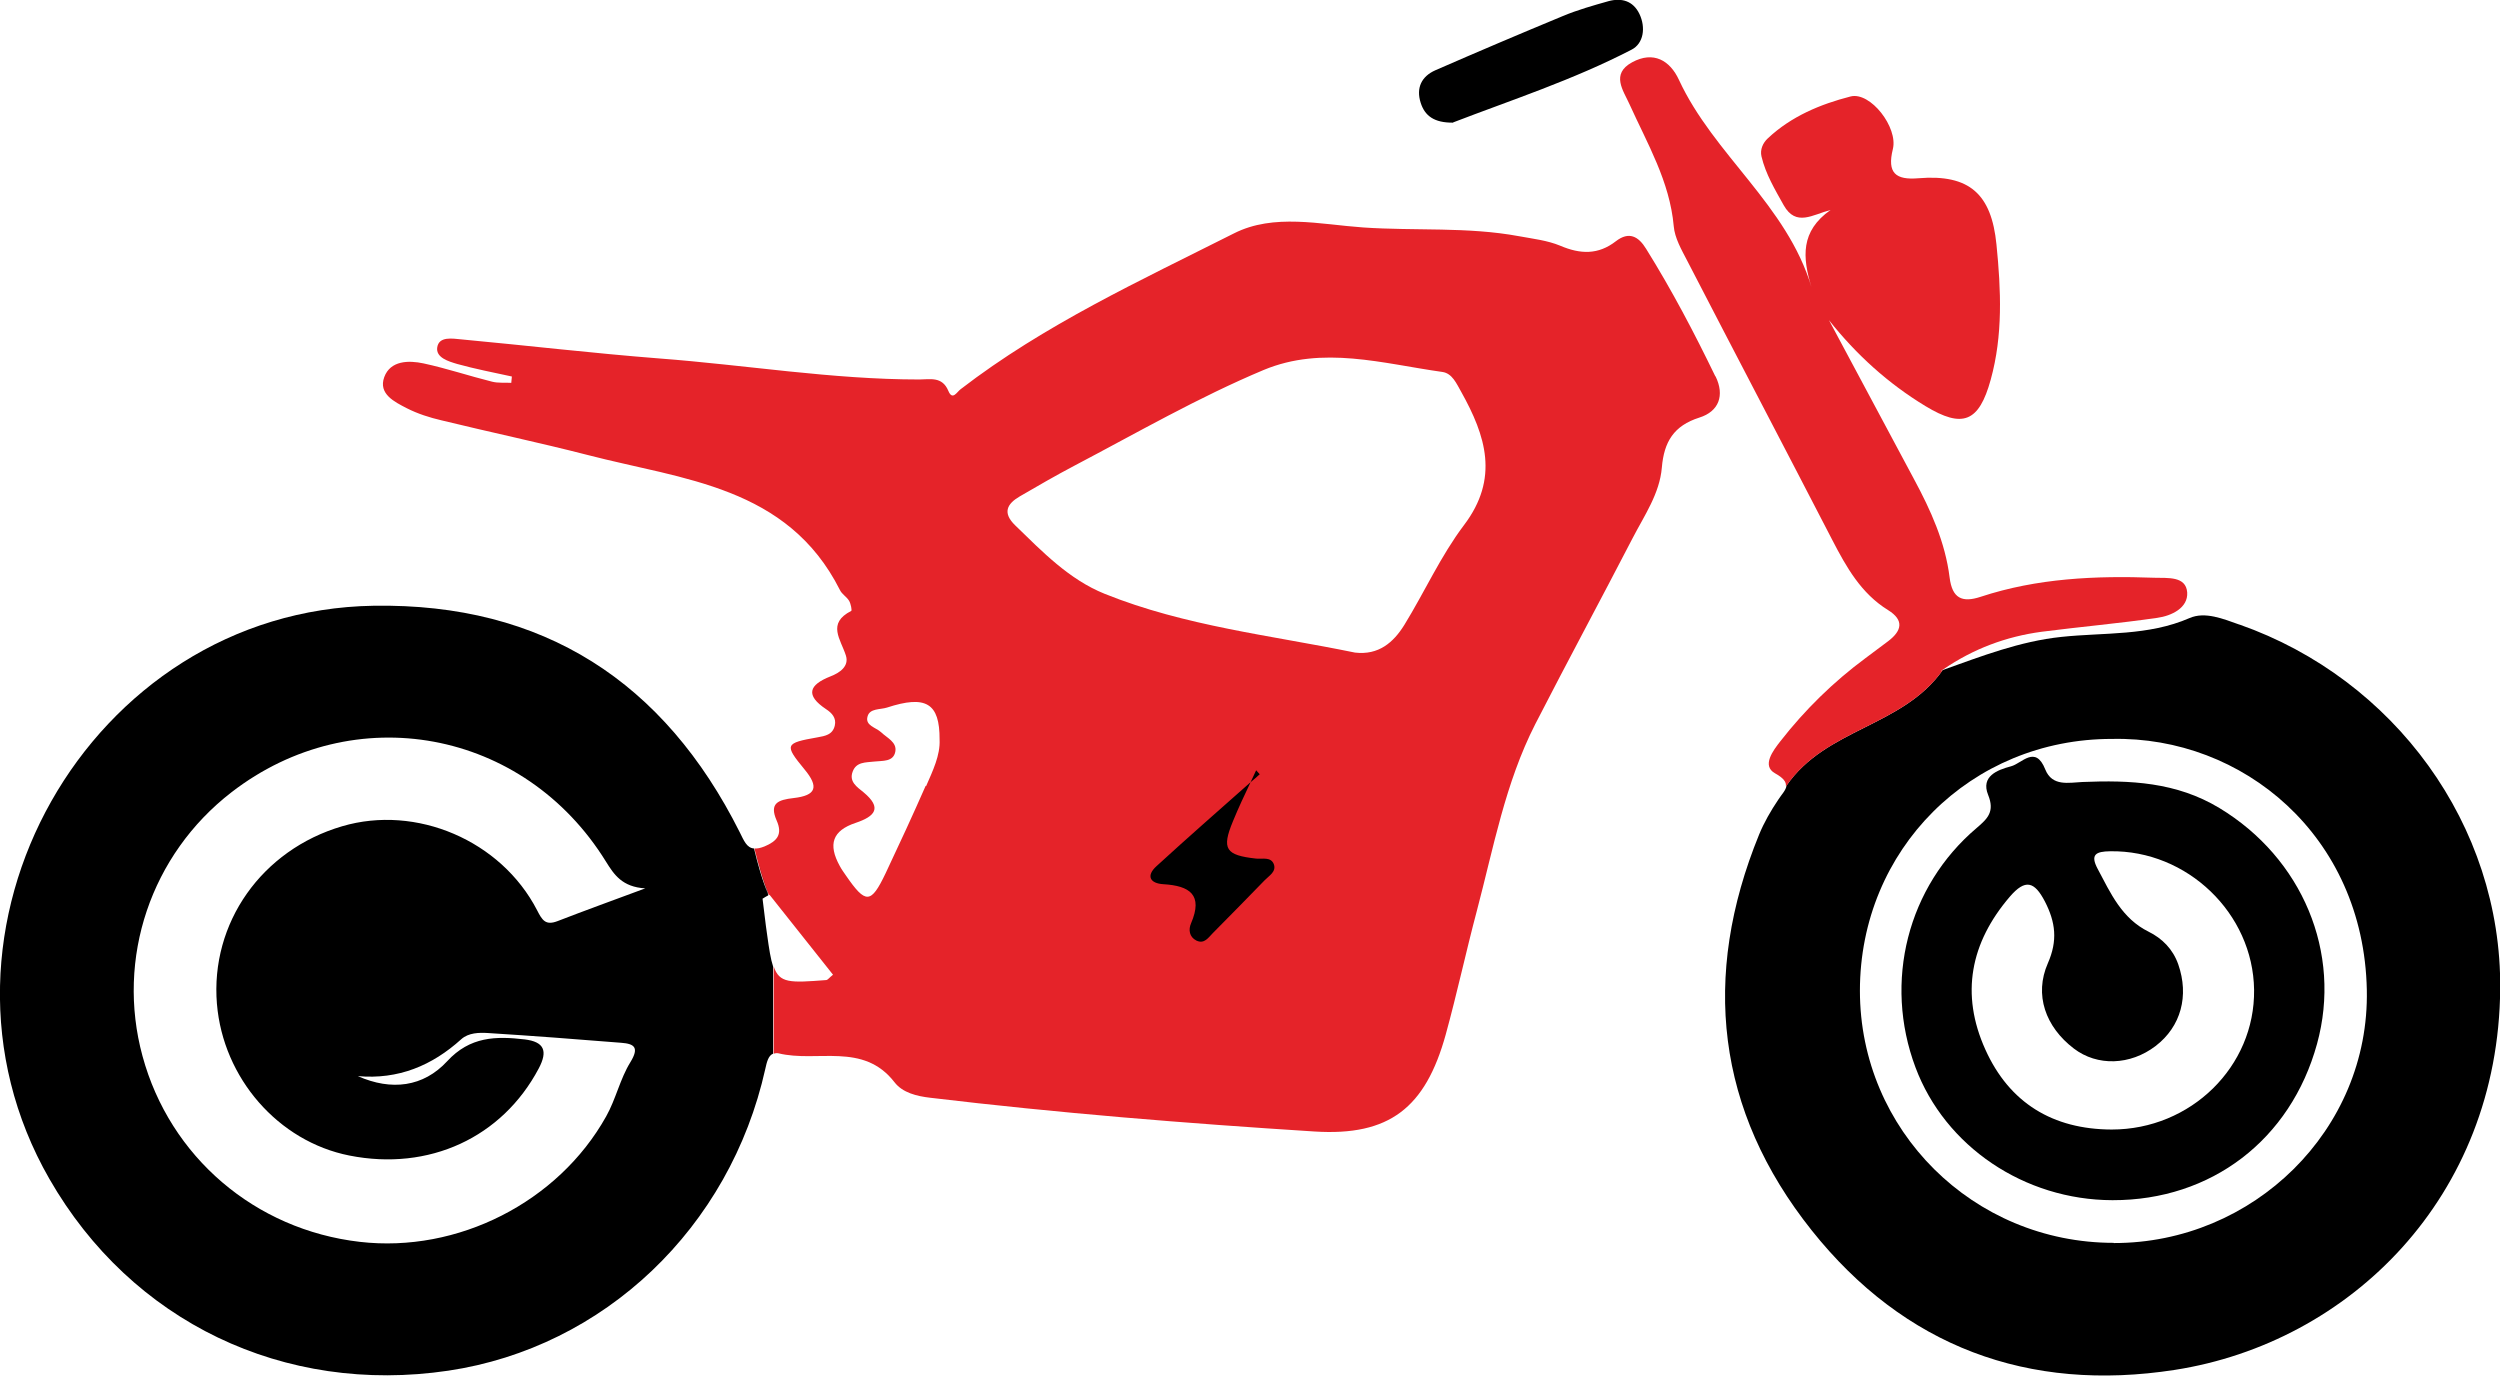
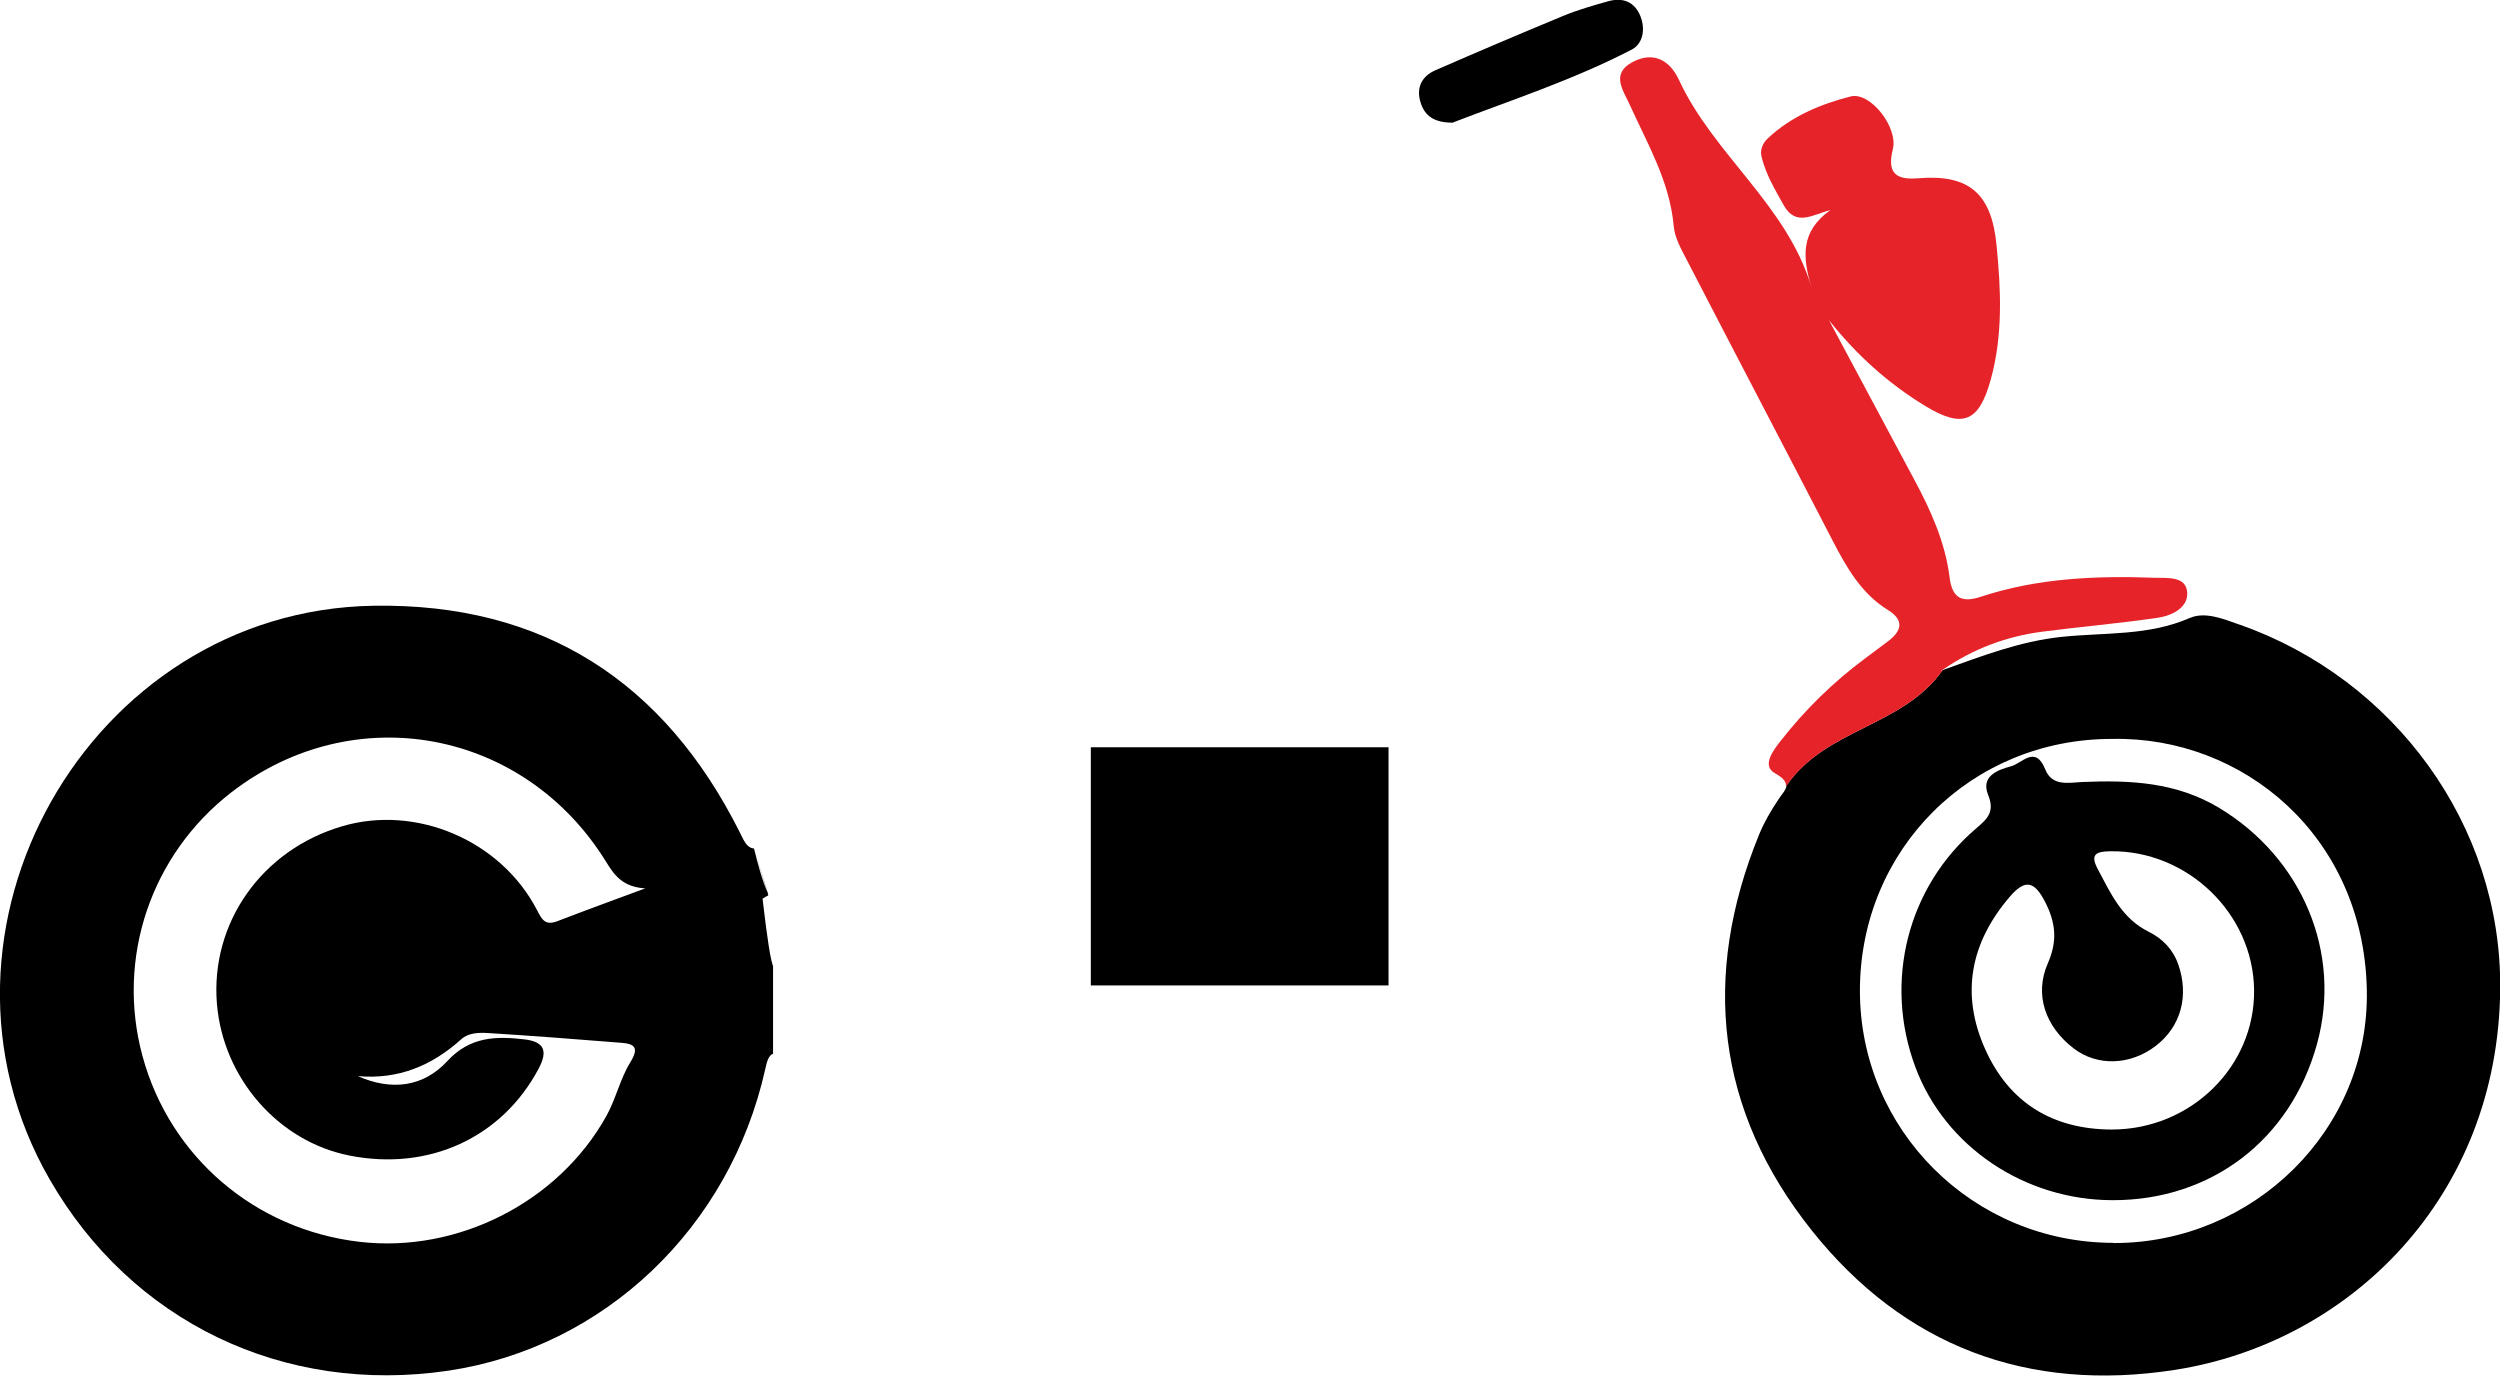
<svg xmlns="http://www.w3.org/2000/svg" viewBox="0 0 125.96 69.31">
  <defs>
    <style>      .cls-1 {        fill: #e52329;      }    </style>
  </defs>
  <g id="Layer_3" data-name="Layer 3">
    <rect x="54.96" y="37.65" width="15" height="12" />
  </g>
  <g id="Layer_1" data-name="Layer 1">
    <path d="m64.29,38.82c-.09.2-.19.4-.28.6.15-.13.3-.27.46-.4-.06-.07-.12-.13-.18-.2Z" />
-     <path class="cls-1" d="m86.42,18.95c-1.06-2.19-2.19-4.34-3.48-6.41-.39-.64-.87-.89-1.52-.39-.9.7-1.8.66-2.81.23-.65-.27-1.38-.35-2.08-.48-2.6-.48-5.23-.26-7.85-.44-2.16-.15-4.5-.72-6.51.3-4.72,2.38-9.55,4.6-13.77,7.85-.19.14-.41.59-.62.08-.31-.74-.93-.57-1.46-.57-4.4,0-8.74-.73-13.11-1.06-3.32-.26-6.64-.65-9.96-.96-.45-.04-1.13-.17-1.22.4-.08.52.57.71,1.01.84.9.25,1.83.43,2.75.63-.01.11-.02.21-.03.32-.32-.02-.66.02-.97-.06-1.16-.29-2.29-.67-3.45-.92-.75-.16-1.67-.15-1.98.69-.31.85.52,1.25,1.14,1.57.55.28,1.15.47,1.75.61,2.46.6,4.93,1.12,7.38,1.75,4.77,1.24,10.05,1.56,12.69,6.8.1.21.34.34.46.54.09.15.15.48.11.51-1.24.63-.53,1.43-.27,2.25.17.54-.31.87-.78,1.05-1.09.43-1.27.95-.22,1.65.29.19.53.44.44.83-.11.46-.48.52-.87.59-1.65.29-1.68.37-.66,1.61.74.89.6,1.32-.55,1.45-.78.09-1.23.26-.85,1.13.31.7.03,1.04-.62,1.31-.2.08-.36.11-.5.1.2.78.4,1.57.73,2.35.01,0,.02-.01.03-.02,1.06,1.34,2.13,2.68,3.2,4.03-.2.16-.26.26-.34.27-1.83.14-2.36.17-2.65-.69v4.4c.07-.02.14-.04.24-.02,1.95.48,4.27-.58,5.85,1.46.41.53,1.12.7,1.8.78,6.44.77,12.9,1.29,19.36,1.7,3.78.24,5.59-1.2,6.61-4.88.57-2.07,1.02-4.17,1.57-6.24.84-3.18,1.43-6.44,2.94-9.4,1.61-3.14,3.29-6.25,4.91-9.38.59-1.14,1.36-2.24,1.47-3.55.11-1.3.6-2.11,1.89-2.52.99-.31,1.28-1.12.82-2.07Zm-39.78,20.64c-.65,1.48-1.33,2.95-2.02,4.41-.74,1.55-1,1.56-2,.11-.11-.16-.22-.31-.31-.48-.6-1.09-.37-1.78.8-2.17.98-.33,1.35-.75.4-1.54-.33-.27-.74-.53-.55-1.04.18-.5.66-.46,1.09-.51.41-.05.96.03,1.06-.5.09-.48-.42-.69-.72-.98-.26-.24-.81-.33-.68-.79.11-.42.64-.34.98-.45,1.96-.64,2.66-.23,2.65,1.61.04.79-.34,1.57-.68,2.35Zm17.07,4.77c-.86.89-1.73,1.77-2.6,2.65-.23.23-.43.57-.83.38-.36-.18-.41-.55-.27-.87.62-1.44-.07-1.89-1.39-1.97-.69-.04-.88-.43-.35-.91,1.56-1.43,3.15-2.82,4.74-4.23.09-.2.19-.4.28-.6.06.07.12.13.18.2-.15.14-.3.27-.46.4-.31.65-.62,1.31-.89,1.97-.58,1.4-.37,1.71,1.17,1.88.32.03.74-.1.89.28.14.38-.24.58-.46.81Zm10.05-17.9c-1.17,1.55-1.98,3.36-3,5.02-.55.89-1.3,1.54-2.49,1.4-4.23-.87-8.56-1.33-12.61-2.96-1.79-.72-3.14-2.12-4.51-3.45-.65-.63-.42-1.08.23-1.46.91-.53,1.81-1.05,2.74-1.54,3.16-1.66,6.26-3.45,9.55-4.83,2.98-1.24,6-.32,9,.1.5.07.71.58.95,1,1.24,2.22,1.93,4.36.14,6.72Z" />
    <path d="m38.72,45.1c-.33-.78-.54-1.57-.73-2.35m0,0c-.37-.03-.51-.4-.72-.82-3.8-7.58-9.9-11.55-18.45-11.41-14.36.23-23.49,16.41-16.33,28.88,4.13,7.2,11.81,10.89,20.1,9.66,7.85-1.17,14.19-7.2,15.97-15.21.07-.32.15-.67.39-.76v-4.4c-.12-.36-.2-.87-.3-1.6-.09-.6-.15-1.21-.23-1.81.1-.06.19-.12.29-.17m-27.78,5.47c.31,3.74,3.09,6.93,6.67,7.64,4.02.8,7.7-.91,9.54-4.38.48-.9.27-1.35-.7-1.47-1.45-.17-2.76-.15-3.91,1.1-1.2,1.3-2.81,1.5-4.5.75,2.04.18,3.74-.53,5.21-1.86.37-.33.9-.34,1.37-.31,2.23.14,4.46.31,6.69.49.66.05.92.23.46.98-.52.84-.73,1.86-1.22,2.73-2.42,4.33-7.49,6.89-12.41,6.32-5.28-.61-9.57-4.28-10.95-9.36-1.34-4.93.42-10.15,4.48-13.29,6.17-4.77,14.74-3.19,18.87,3.49.41.66.82,1.28,1.98,1.35-1.67.62-3.05,1.12-4.42,1.65-.6.23-.77-.04-1.03-.55-1.82-3.52-6.09-5.33-9.82-4.23-4.05,1.19-6.65,4.87-6.31,8.96Z" />
    <path d="m112.83,31.47c-.82-.29-1.73-.67-2.51-.33-2.09.91-4.3.72-6.46.95-2.09.22-4.02.97-5.98,1.67-2.01,2.86-5.88,2.93-7.87,5.82-.02.23-.24.44-.42.72-.37.55-.71,1.14-.96,1.75-2.92,7.15-2.16,13.9,2.65,19.94,4.66,5.85,10.9,8.18,18.3,7.03,8.79-1.37,16.3-8.69,16.39-19.2.07-8.25-5.34-15.61-13.13-18.35Zm-6.33,31.15c-7.09,0-12.79-5.68-12.79-12.7,0-7.12,5.59-12.7,12.71-12.69,6.56-.14,12.67,4.86,12.83,12.64.15,7.07-5.74,12.77-12.75,12.76Z" />
    <path class="cls-1" d="m90.01,39.59c1.99-2.9,5.85-2.97,7.87-5.82-.04.01-.07.03-.11.04.05-.03.1-.06.15-.09.02-.02.03-.04.05-.07-.02.02-.03.04-.05.07,1.5-1.03,3.16-1.65,4.95-1.89,1.94-.25,3.89-.42,5.82-.7.72-.1,1.56-.5,1.51-1.28-.06-.83-.98-.72-1.64-.74-2.97-.11-5.92.02-8.77.96-.94.31-1.43.07-1.56-.97-.22-1.78-.95-3.39-1.79-4.95-1.43-2.67-2.86-5.34-4.29-8.02,1.38,1.74,2.98,3.19,4.86,4.33,1.88,1.14,2.7.81,3.29-1.33.62-2.24.52-4.52.29-6.81-.25-2.54-1.36-3.55-3.92-3.34-1.16.1-1.6-.26-1.3-1.47.27-1.09-1.13-2.9-2.13-2.65-1.52.39-2.99,1-4.17,2.11-.25.23-.4.57-.32.91.21.89.68,1.67,1.12,2.46.62,1.1,1.46.47,2.36.24-1.52,1.07-1.42,2.38-.96,3.89-1.24-4.15-4.93-6.67-6.68-10.45-.45-.97-1.28-1.47-2.36-.88-1.08.59-.44,1.42-.13,2.11.9,1.99,2.03,3.89,2.23,6.15.05.59.39,1.18.67,1.72,2.43,4.7,4.89,9.39,7.32,14.09.71,1.37,1.45,2.69,2.81,3.53.82.51.69,1.04.01,1.56-.38.29-.76.57-1.15.86-1.62,1.2-3.05,2.6-4.29,4.19-.36.46-.95,1.23-.27,1.61.45.25.57.45.55.64" />
    <path d="m73.22,6.18c-.96.01-1.43-.34-1.64-1-.24-.75.04-1.33.74-1.64,2.13-.93,4.27-1.84,6.42-2.73.74-.31,1.52-.53,2.3-.75.66-.18,1.24-.02,1.56.64.33.69.21,1.49-.39,1.8-2.95,1.53-6.12,2.56-9,3.67Z" />
    <path d="m106.43,60.47c-4.44-.01-8.43-2.71-9.92-6.69-1.62-4.32-.4-9.12,3.09-12.07.55-.47.91-.82.57-1.66-.38-.94.47-1.26,1.15-1.44.55-.14,1.23-1.1,1.73.16.35.87,1.19.66,1.87.63,2.4-.1,4.73,0,6.9,1.31,4.17,2.52,6.19,7.28,4.92,11.89-1.33,4.83-5.33,7.88-10.3,7.87Zm-.03-3.56c3.98,0,7.22-3.17,7.17-7.04-.05-3.86-3.38-7.04-7.25-6.98-.72.01-1.02.16-.63.89.65,1.22,1.21,2.49,2.56,3.16.69.34,1.23.88,1.5,1.65.55,1.58.14,3.13-1.14,4.11-1.28.98-2.94,1.03-4.12.13-1.43-1.09-2.01-2.71-1.31-4.3.5-1.14.39-2.06-.15-3.11-.53-1.02-.99-1.14-1.76-.25-2,2.33-2.5,4.92-1.24,7.71,1.21,2.69,3.4,4.02,6.36,4.03Z" />
  </g>
</svg>